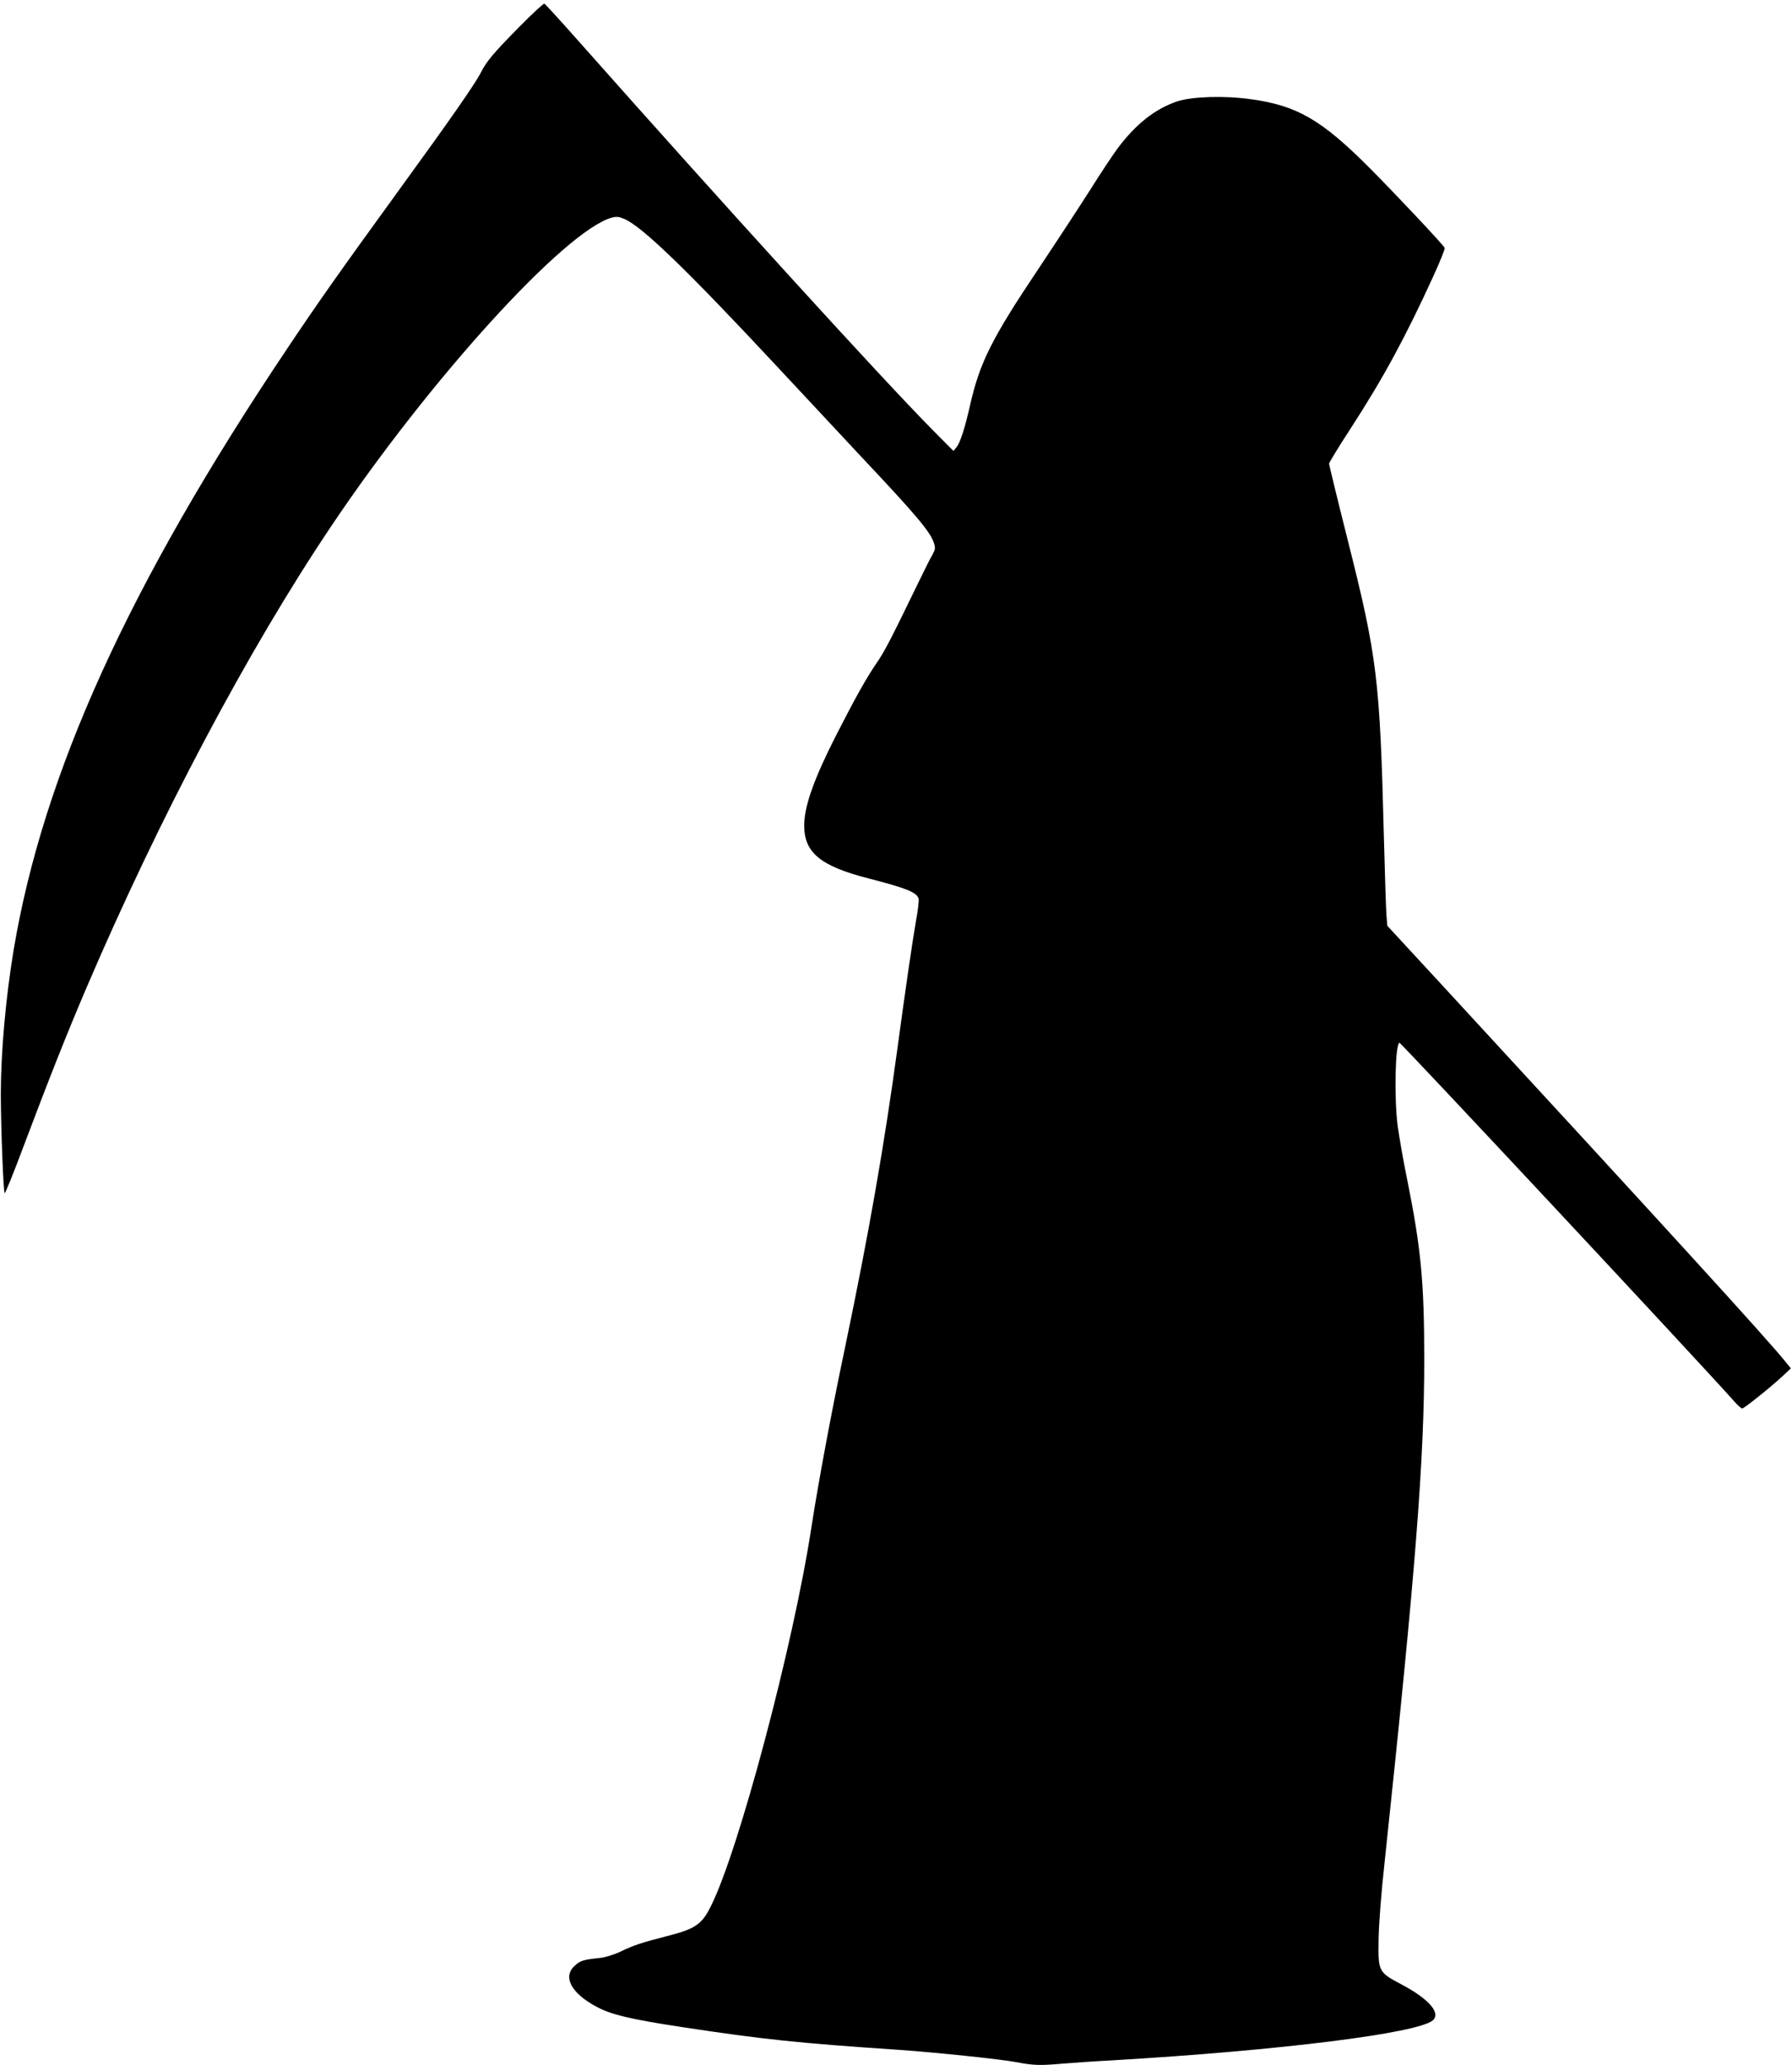
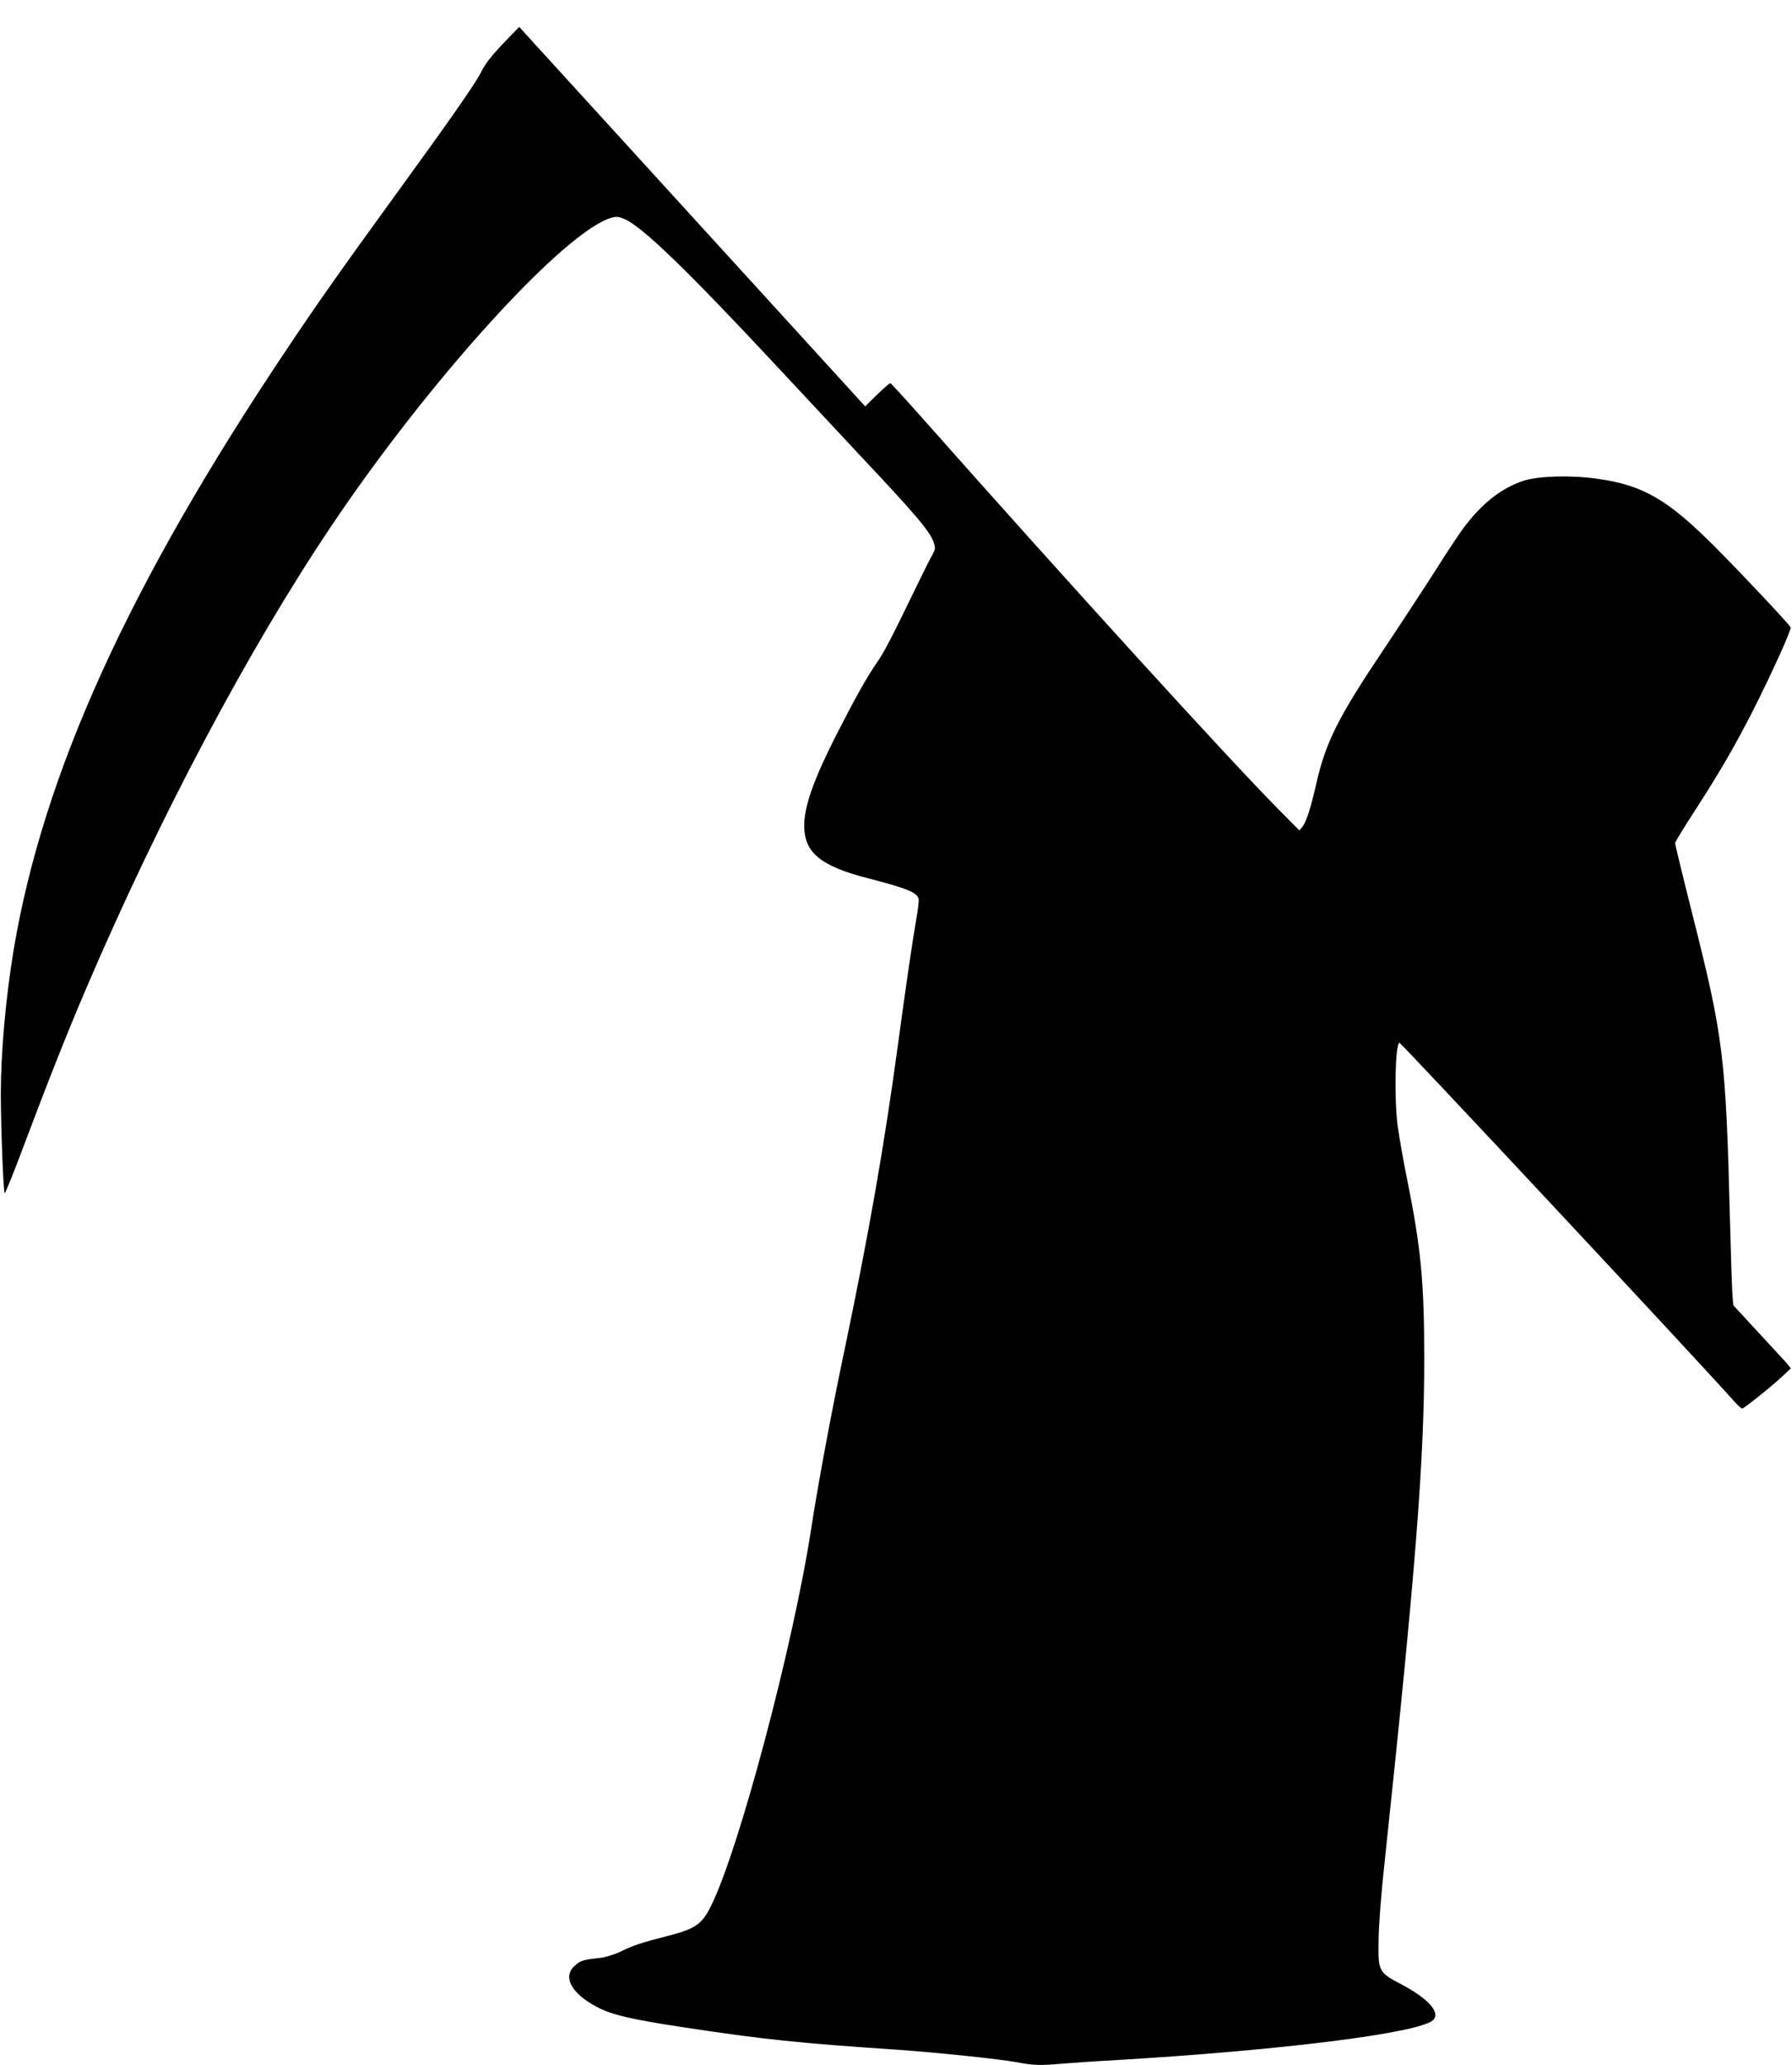
<svg xmlns="http://www.w3.org/2000/svg" version="1.0" width="1111pt" height="1280pt" viewBox="0 0 1111 1280" preserveAspectRatio="xMidYMid meet">
  <g transform="translate(0,1280) scale(0.1,-0.1)" fill="#000000" stroke="none">
-     <path d="M3219 12633 c-160 -162 -204 -215 -238 -283 -36 -71 -191 -293 -516 -740 -355 -489 -495 -687 -694 -985 -973 -1453 -1502 -2617 -1686 -3710 -50 -301 -80 -640 -80 -900 1 -223 16 -604 24 -610 4 -2 58 132 120 298 158 419 263 684 385 970 454 1061 1004 2098 1517 2862 611 912 1453 1837 1742 1916 30 8 45 6 80 -9 112 -50 390 -319 943 -912 192 -206 426 -456 519 -556 344 -365 432 -469 455 -539 10 -31 9 -40 -9 -73 -12 -20 -49 -93 -82 -162 -181 -373 -216 -440 -264 -509 -64 -94 -131 -213 -250 -446 -136 -267 -197 -436 -199 -555 -3 -173 98 -258 401 -335 232 -60 295 -85 308 -124 3 -10 -3 -70 -15 -132 -24 -138 -67 -434 -115 -789 -83 -611 -178 -1153 -325 -1857 -84 -397 -167 -843 -210 -1123 -112 -730 -452 -2008 -624 -2347 -56 -112 -97 -139 -275 -184 -151 -39 -202 -55 -284 -95 -40 -19 -93 -35 -125 -39 -106 -11 -122 -16 -157 -47 -79 -68 -25 -172 134 -256 90 -49 214 -78 531 -126 499 -76 718 -99 1345 -141 229 -16 630 -58 725 -76 104 -20 146 -22 280 -10 74 6 216 16 315 21 1041 61 1896 168 1988 248 52 45 -25 133 -193 222 -144 76 -146 80 -143 275 1 92 15 282 38 490 191 1796 245 2481 245 3110 0 478 -20 687 -105 1110 -25 121 -51 273 -60 338 -22 174 -15 505 11 514 8 3 1869 -1989 2077 -2224 21 -24 43 -43 48 -43 12 0 183 137 253 203 l49 46 -31 38 c-100 127 -770 861 -2145 2352 l-326 353 -5 62 c-3 33 -10 250 -16 481 -25 989 -41 1120 -226 1854 -63 250 -114 460 -114 467 0 7 58 102 129 211 207 319 344 572 515 946 43 93 75 174 73 180 -7 18 -315 345 -467 497 -297 298 -450 386 -735 425 -161 23 -363 17 -455 -13 -136 -45 -257 -139 -372 -293 -30 -41 -106 -155 -168 -254 -63 -99 -209 -322 -325 -496 -285 -425 -361 -577 -420 -837 -33 -147 -62 -236 -85 -264 l-19 -23 -129 130 c-323 327 -1297 1397 -2203 2419 -107 121 -199 221 -204 223 -6 2 -76 -63 -156 -144z" />
+     <path d="M3219 12633 c-160 -162 -204 -215 -238 -283 -36 -71 -191 -293 -516 -740 -355 -489 -495 -687 -694 -985 -973 -1453 -1502 -2617 -1686 -3710 -50 -301 -80 -640 -80 -900 1 -223 16 -604 24 -610 4 -2 58 132 120 298 158 419 263 684 385 970 454 1061 1004 2098 1517 2862 611 912 1453 1837 1742 1916 30 8 45 6 80 -9 112 -50 390 -319 943 -912 192 -206 426 -456 519 -556 344 -365 432 -469 455 -539 10 -31 9 -40 -9 -73 -12 -20 -49 -93 -82 -162 -181 -373 -216 -440 -264 -509 -64 -94 -131 -213 -250 -446 -136 -267 -197 -436 -199 -555 -3 -173 98 -258 401 -335 232 -60 295 -85 308 -124 3 -10 -3 -70 -15 -132 -24 -138 -67 -434 -115 -789 -83 -611 -178 -1153 -325 -1857 -84 -397 -167 -843 -210 -1123 -112 -730 -452 -2008 -624 -2347 -56 -112 -97 -139 -275 -184 -151 -39 -202 -55 -284 -95 -40 -19 -93 -35 -125 -39 -106 -11 -122 -16 -157 -47 -79 -68 -25 -172 134 -256 90 -49 214 -78 531 -126 499 -76 718 -99 1345 -141 229 -16 630 -58 725 -76 104 -20 146 -22 280 -10 74 6 216 16 315 21 1041 61 1896 168 1988 248 52 45 -25 133 -193 222 -144 76 -146 80 -143 275 1 92 15 282 38 490 191 1796 245 2481 245 3110 0 478 -20 687 -105 1110 -25 121 -51 273 -60 338 -22 174 -15 505 11 514 8 3 1869 -1989 2077 -2224 21 -24 43 -43 48 -43 12 0 183 137 253 203 l49 46 -31 38 l-326 353 -5 62 c-3 33 -10 250 -16 481 -25 989 -41 1120 -226 1854 -63 250 -114 460 -114 467 0 7 58 102 129 211 207 319 344 572 515 946 43 93 75 174 73 180 -7 18 -315 345 -467 497 -297 298 -450 386 -735 425 -161 23 -363 17 -455 -13 -136 -45 -257 -139 -372 -293 -30 -41 -106 -155 -168 -254 -63 -99 -209 -322 -325 -496 -285 -425 -361 -577 -420 -837 -33 -147 -62 -236 -85 -264 l-19 -23 -129 130 c-323 327 -1297 1397 -2203 2419 -107 121 -199 221 -204 223 -6 2 -76 -63 -156 -144z" />
  </g>
</svg>